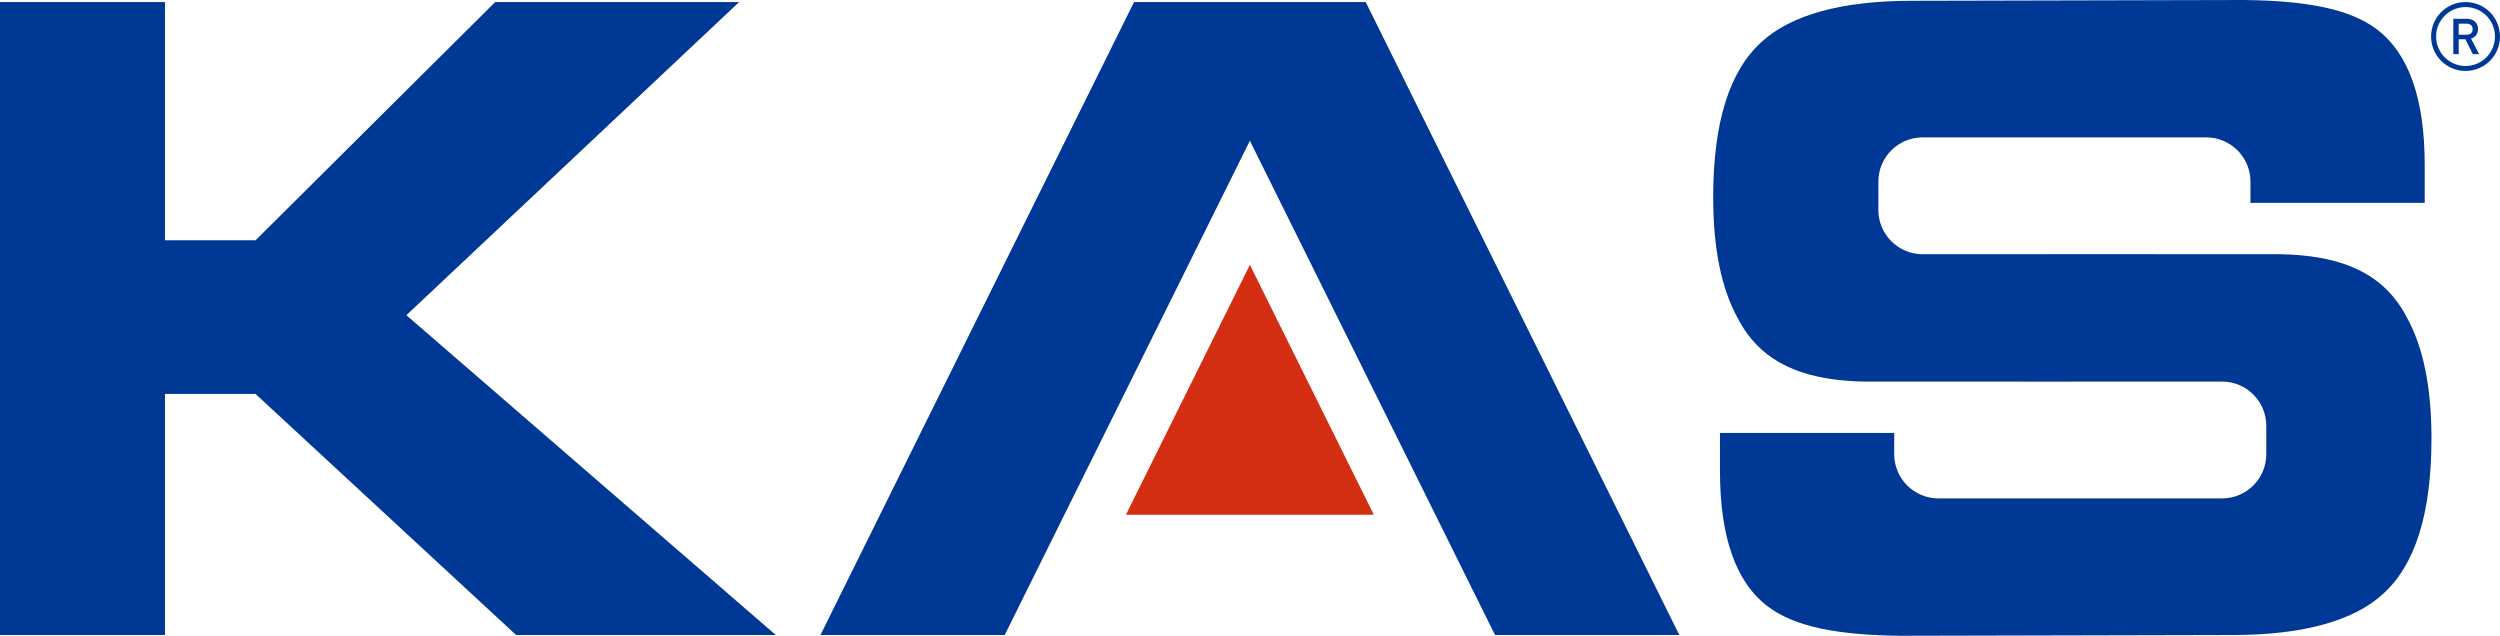
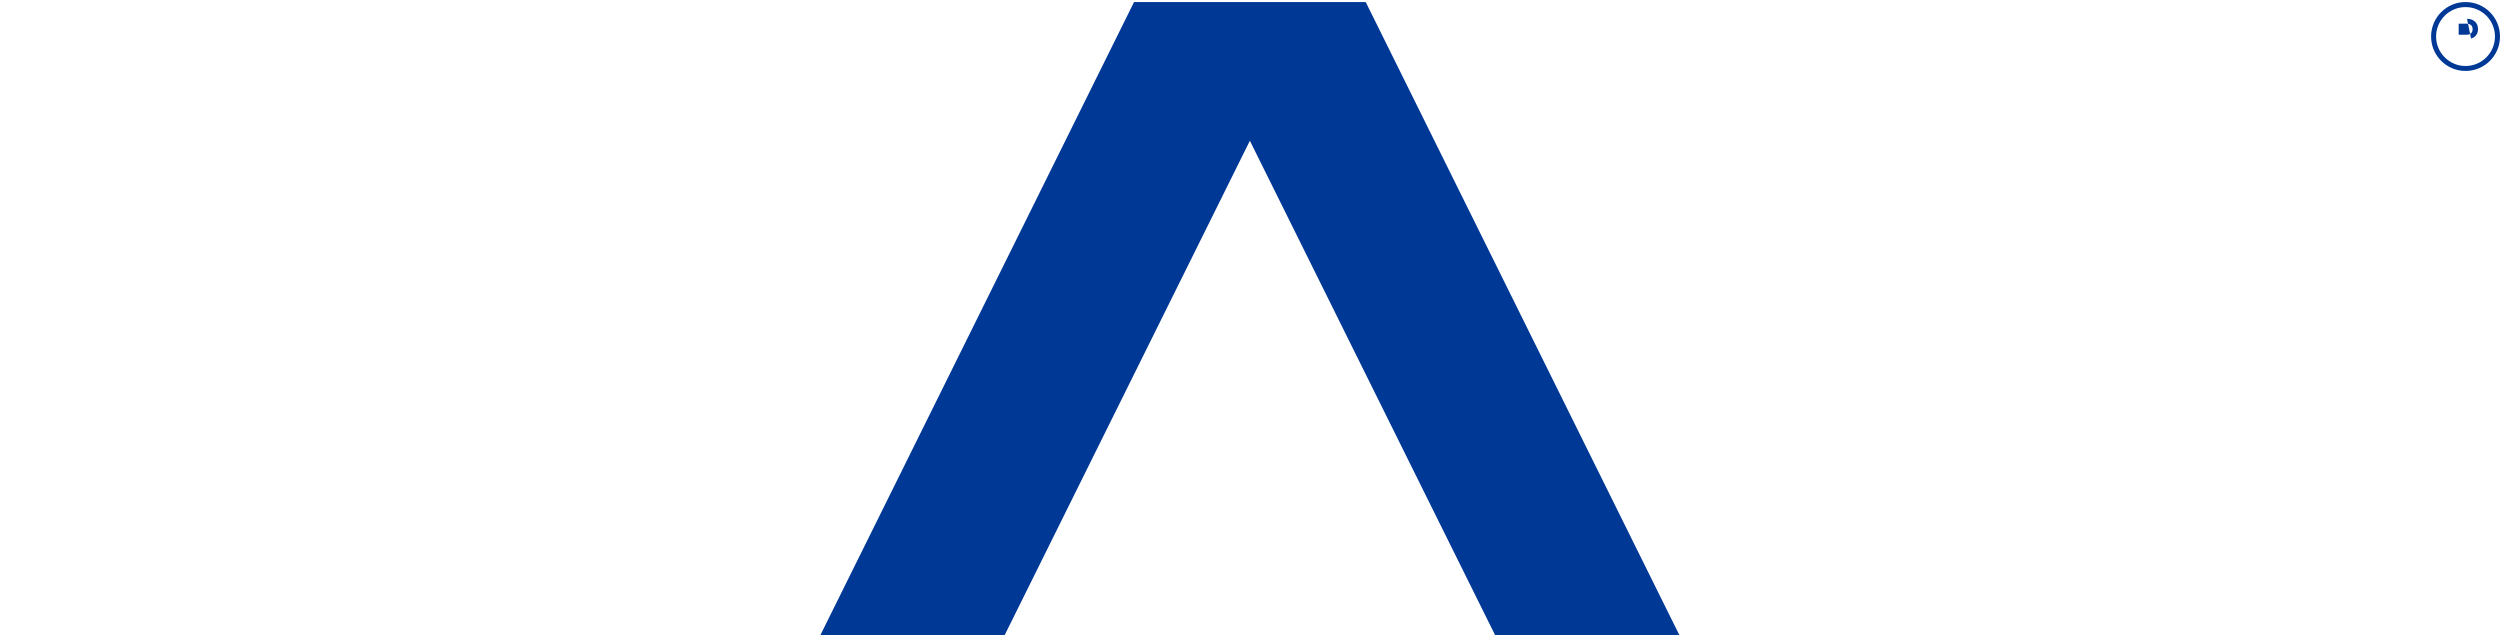
<svg xmlns="http://www.w3.org/2000/svg" xml:space="preserve" width="100%" height="100%" version="1.1" style="shape-rendering:geometricPrecision; text-rendering:geometricPrecision; image-rendering:optimizeQuality; fill-rule:evenodd; clip-rule:evenodd" viewBox="0 0 20318 5167.2">
  <defs>
    <style type="text/css">
   
    .fil1 {fill:#003896}
    .fil0 {fill:#D42E12}
   
  </style>
  </defs>
  <g id="Layer_x0020_1">
-     <polygon class="fil0" points="9150.53,4183.43 10158.06,2152.28 11165.56,4183.43 " />
-     <path class="fil1" d="M19761.08 3563.93c0,607.42 -131.55,1028.92 -395.75,1264.57 -235.94,216.54 -648.05,332.28 -1214.68,332.28 -203.45,0 -2701.43,6.42 -2701.43,6.42 -514.46,-5.39 -863.53,-73.2 -1080.84,-237.91 -259.86,-195.4 -389.86,-563.07 -389.86,-1102.64l0 -308.33 1416.16 0 0 172.83c0,198.54 160.93,359.48 359.44,359.48l2305.09 0c198.51,0 359.44,-160.94 359.44,-359.48l0 -230.51c0,-198.54 -160.93,-359.44 -359.44,-359.44 0,0 -2832.42,1.23 -2905.8,0 -455.54,-7.73 -766.37,-130.46 -954.93,-392.12 -27.98,-38.1 -53.38,-80.18 -76.7,-125.48l-0.03 0c-131.91,-239.15 -198.26,-565.47 -198.26,-980.33 0,-607.42 131.58,-1028.92 395.71,-1264.57 235.97,-216.54 648.05,-332.28 1214.75,-332.28 203.41,0 2701.36,-6.42 2701.36,-6.42 514.46,5.39 863.57,73.2 1080.88,237.91 259.89,195.4 389.82,563.07 389.82,1102.64l0 308.33 -1416.12 0 0 -172.86c0,-198.51 -160.94,-359.45 -359.48,-359.45l-2305.05 0c-198.51,0 -359.48,160.94 -359.48,359.45l0 230.54c0.03,198.54 160.97,359.48 359.51,359.48 0,0 2832.42,-1.27 2905.76,-0.04 455.55,7.73 766.38,130.46 954.9,392.15 27.98,38.1 53.41,80.19 76.77,125.45 131.86,239.15 198.26,565.47 198.26,980.33z" />
    <polygon class="fil1" points="11099.38,16.55 10158.03,16.55 9216.68,16.55 6667.86,5160.76 8165.51,5160.76 10158.03,1143.85 12150.56,5160.76 13648.2,5160.76 " />
-     <polygon class="fil1" points="1340.77,16.57 -0,16.57 -0,5160.78 1340.77,5160.78 1340.77,3201.73 2076.77,3201.73 4194.32,5160.78 6304.95,5160.78 3302.78,2561.61 6007.25,16.57 4024.46,16.57 2076.77,1952.93 1340.77,1952.93 " />
-     <path class="fil1" d="M20277.08 296.79c0,131.94 -106.64,239.57 -239.43,239.57 -131.41,0 -239.04,-107.63 -239.04,-239.57 0,-132.4 107.63,-239.25 239.04,-239.25 132.79,0 239.43,106.85 239.43,239.25zm-519.08 0c0,154.87 125.56,279.75 279.65,279.75 155.12,0 280.35,-124.88 280.35,-279.75 0,-155.04 -125.23,-280.24 -280.35,-280.24 -154.09,0 -279.65,125.2 -279.65,280.24zm324.7 -26.32c-9.95,7.84 -20.95,11.79 -36.09,11.79l-64.31 0 0 -89.89 64.31 0c15.14,0 26.14,3.81 36.09,11.92 8.61,7.66 12.77,19.27 12.77,33.34 0,14.08 -4.16,24.91 -12.77,32.84zm0 42.83c17.53,-5.04 31.68,-14.07 41.28,-27.66 10.33,-13.61 15.52,-29.84 15.52,-48.78 0,-25.51 -8.64,-46.32 -25.12,-61.32 -16.19,-14.96 -38.2,-22.47 -64.35,-22.47l-111.44 0 0 287.13 43.71 0 0 -120.94 54.33 0 60.85 120.94 50.94 0 -65.72 -126.9z" />
+     <path class="fil1" d="M20277.08 296.79c0,131.94 -106.64,239.57 -239.43,239.57 -131.41,0 -239.04,-107.63 -239.04,-239.57 0,-132.4 107.63,-239.25 239.04,-239.25 132.79,0 239.43,106.85 239.43,239.25zm-519.08 0c0,154.87 125.56,279.75 279.65,279.75 155.12,0 280.35,-124.88 280.35,-279.75 0,-155.04 -125.23,-280.24 -280.35,-280.24 -154.09,0 -279.65,125.2 -279.65,280.24zm324.7 -26.32c-9.95,7.84 -20.95,11.79 -36.09,11.79l-64.31 0 0 -89.89 64.31 0c15.14,0 26.14,3.81 36.09,11.92 8.61,7.66 12.77,19.27 12.77,33.34 0,14.08 -4.16,24.91 -12.77,32.84zm0 42.83c17.53,-5.04 31.68,-14.07 41.28,-27.66 10.33,-13.61 15.52,-29.84 15.52,-48.78 0,-25.51 -8.64,-46.32 -25.12,-61.32 -16.19,-14.96 -38.2,-22.47 -64.35,-22.47z" />
  </g>
</svg>